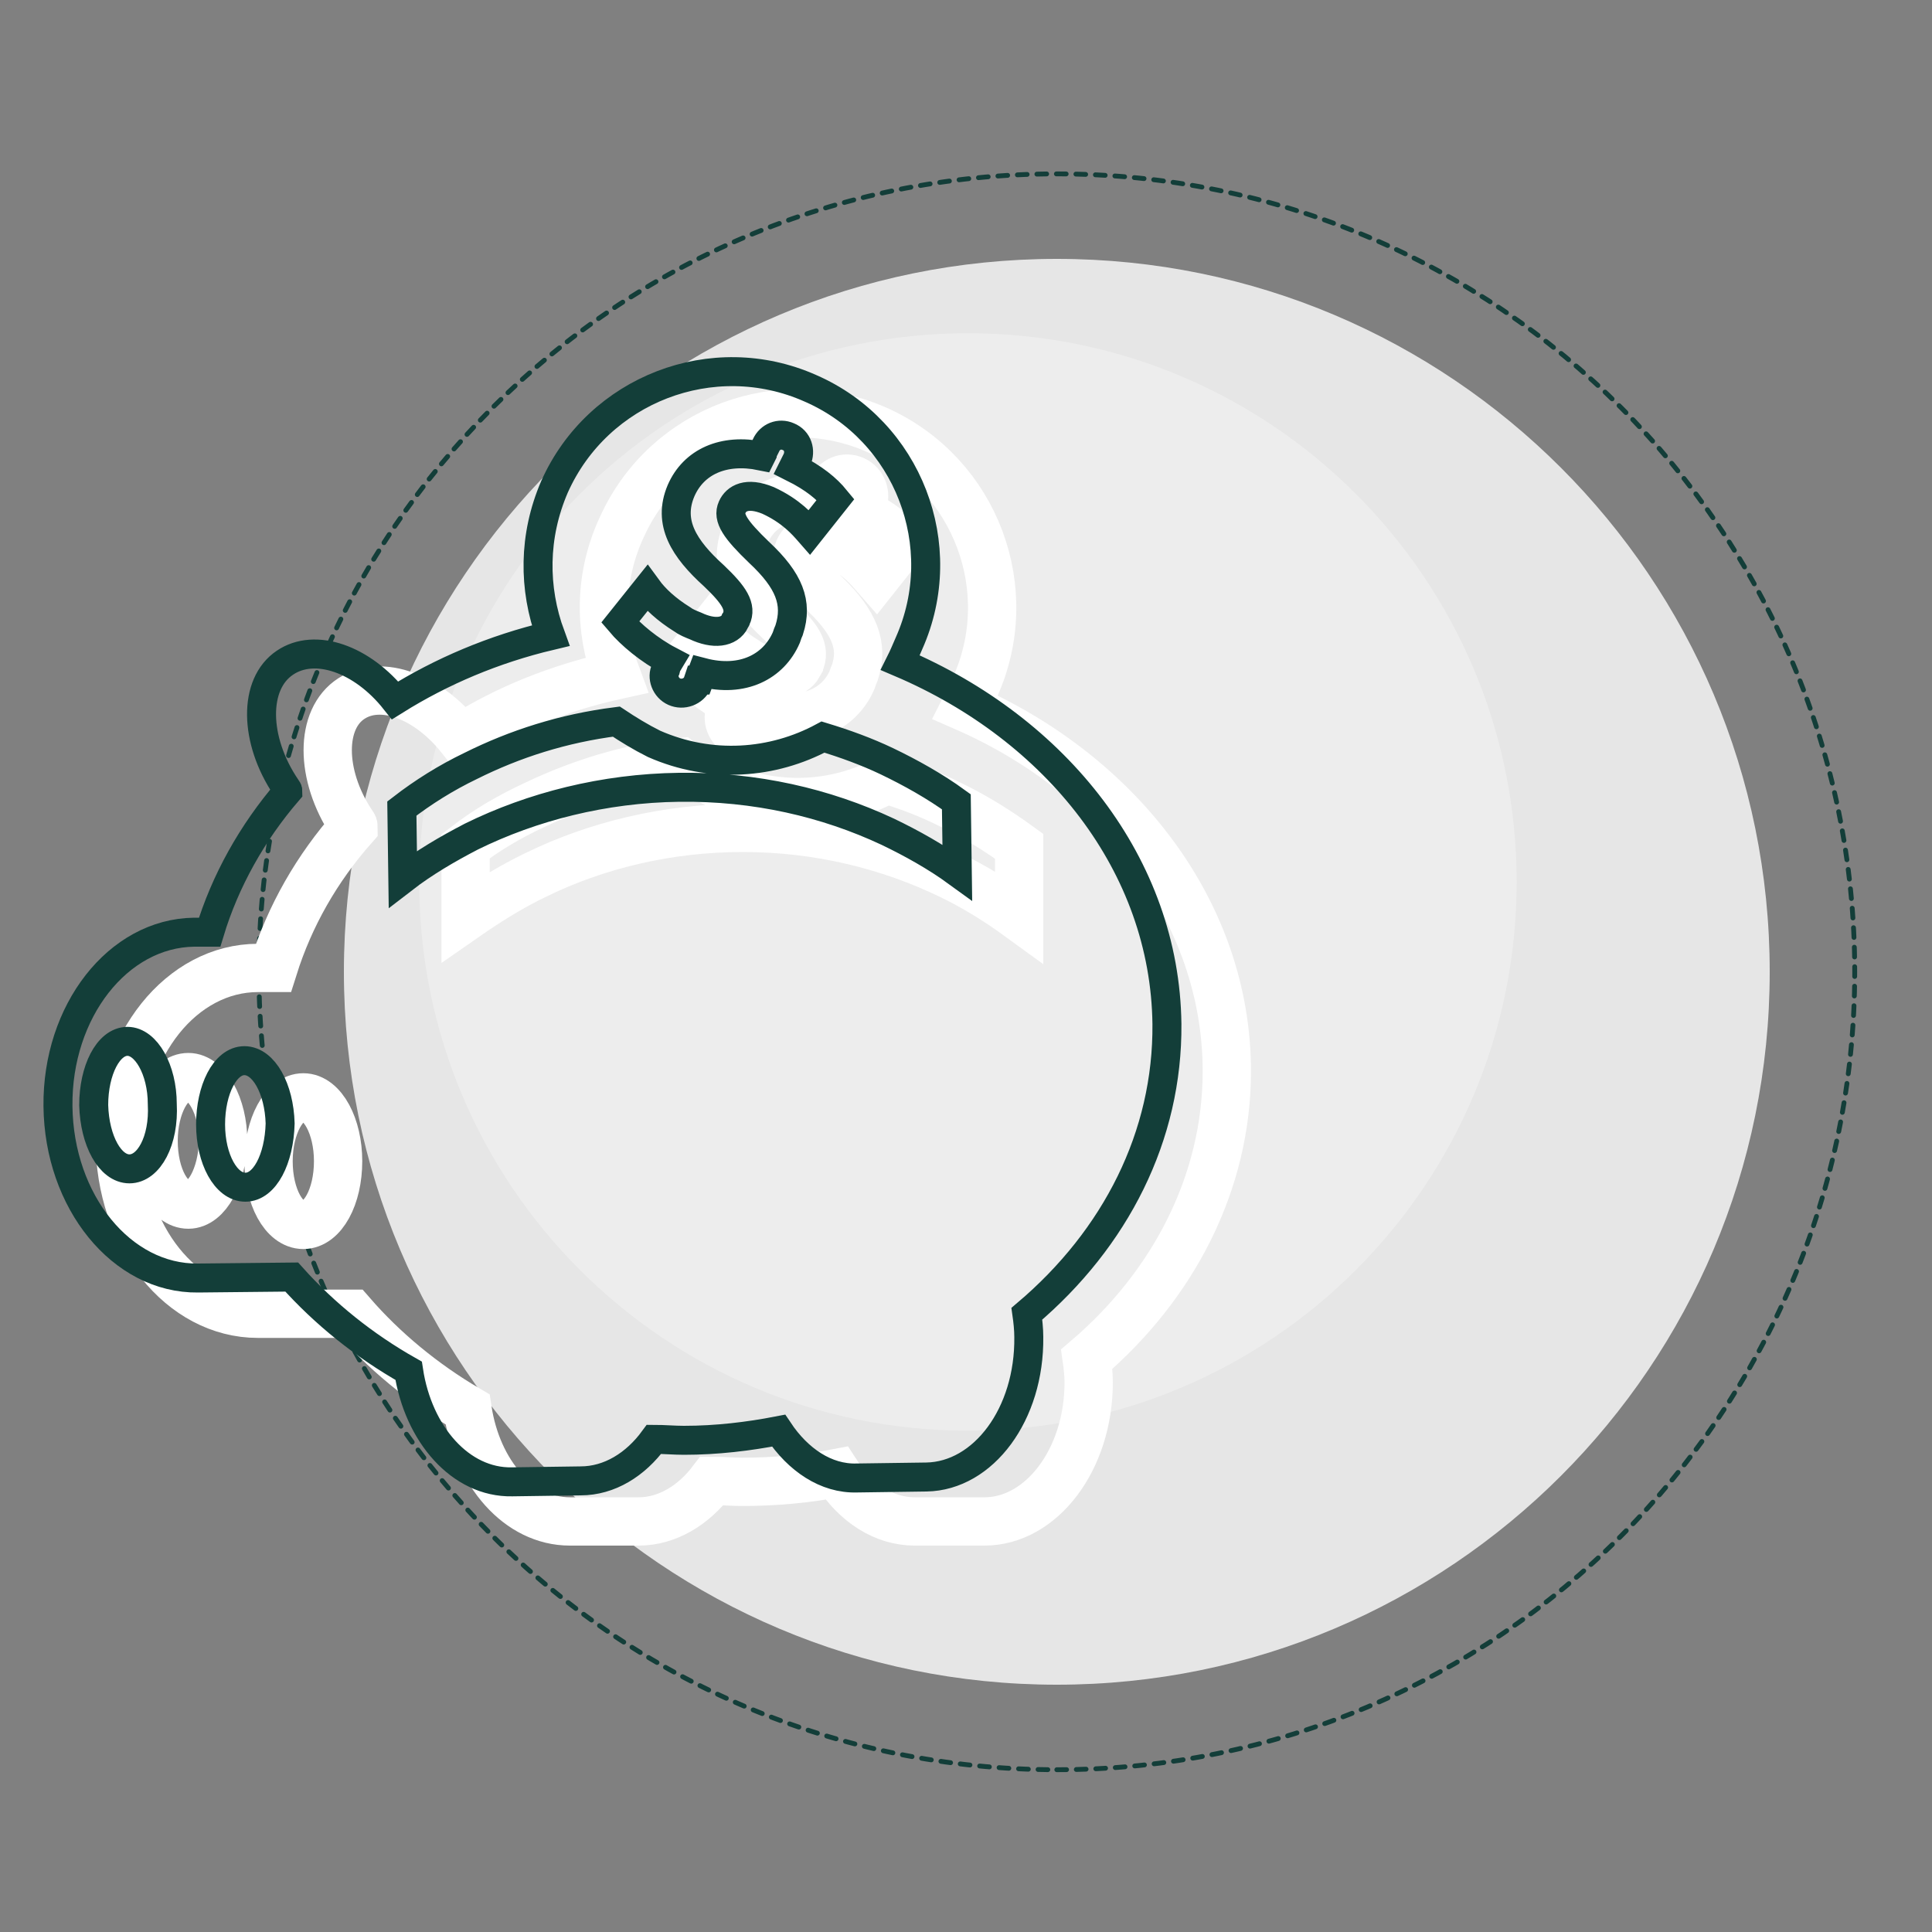
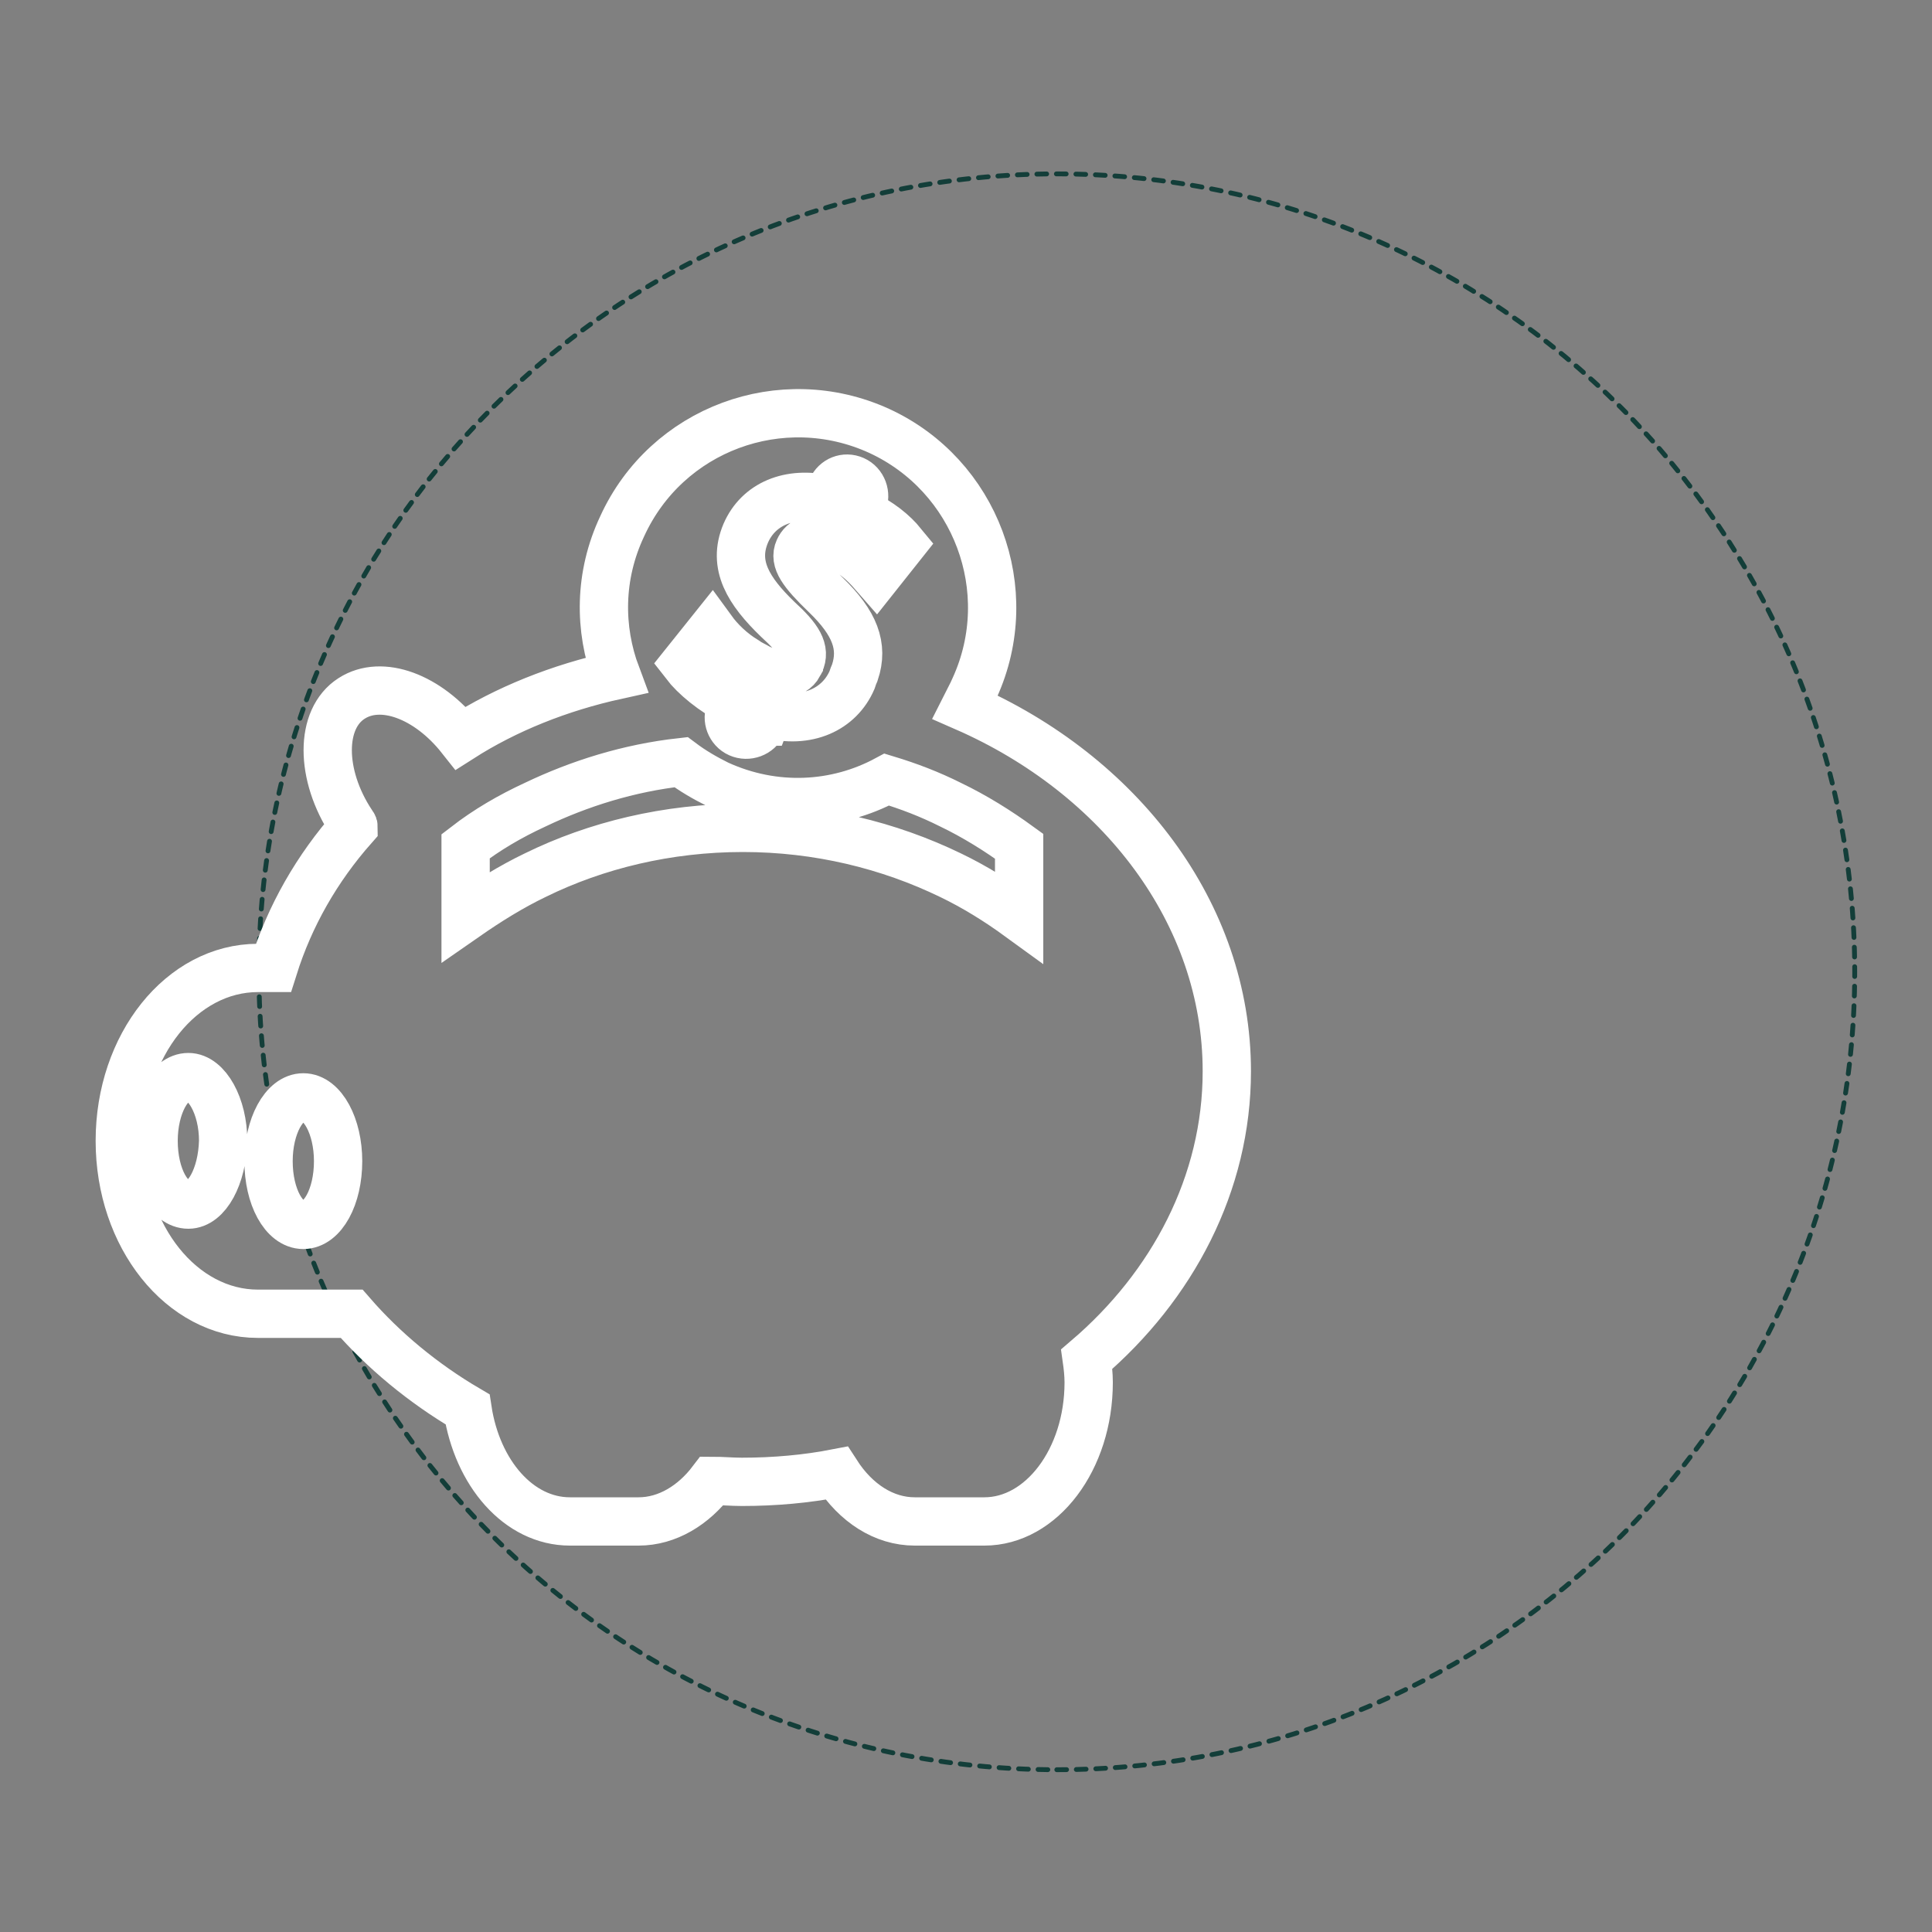
<svg xmlns="http://www.w3.org/2000/svg" width="200" height="200" viewBox="0 0 200 200" fill="none">
  <rect x="0" y="0" width="200" height="200" fill="#808080" stroke="none" />
-   <path d="M109.4 174.4C150.158 174.4 183.2 141.359 183.2 100.6C183.2 59.841 150.158 26.8 109.4 26.8C68.641 26.8 35.6 59.841 35.6 100.6C35.6 141.359 68.641 174.4 109.4 174.4Z" fill="#E6E6E6" />
  <path d="M109.4 183.2C155.019 183.2 192 146.219 192 100.6C192 54.981 155.019 18 109.4 18C63.781 18 26.8 54.981 26.8 100.6C26.8 146.219 63.781 183.2 109.4 183.2Z" stroke="#133E39" stroke-width="0.5" stroke-linecap="round" stroke-linejoin="round" stroke-dasharray="1.01 1.01" />
-   <path opacity="0.3" d="M100.2 148.1C131.57 148.1 157 122.67 157 91.3C157 59.93 131.57 34.5 100.2 34.5C68.83 34.5 43.4 59.93 43.4 91.3C43.4 122.67 68.83 148.1 100.2 148.1Z" fill="white" />
  <path d="M127 110.9C127 94.5 115.9 80.2 99.9 73.2C100.2 72.6 100.6 71.9 100.9 71.2C105.5 61.1 101 49.2 91 44.6C80.9 40 69 44.4 64.4 54.5C62 59.6 62 65.1 63.8 69.9C57.9 71.2 52.4 73.4 47.7 76.4C44.3 72.1 39.5 70.3 36.4 72.3C33.1 74.4 33.1 80.2 36.4 85.2C36.5 85.4 36.6 85.4 36.6 85.6C32.8 89.9 30 94.8 28.3 100.2H26.7C18.8 100.2 12.4 108.2 12.4 118.1C12.4 128 18.8 136 26.7 136H36.4C39.7 139.8 43.8 143.2 48.4 145.9C49.4 152.5 53.7 157.5 59 157.5H66.1C69.1 157.5 71.8 155.8 73.7 153.3C74.7 153.3 75.8 153.4 76.8 153.4C80.2 153.4 83.5 153.1 86.6 152.5C88.6 155.6 91.5 157.5 94.7 157.5H101.9C107.8 157.5 112.7 151.1 112.7 143.1C112.7 142.3 112.6 141.4 112.5 140.7C121.4 133.1 127 122.5 127 110.9ZM19.5 124.7C17.5 124.7 15.9 121.8 15.9 118.1C15.9 114.5 17.5 111.5 19.5 111.5C21.4 111.5 23.1 114.5 23.1 118.1C23 121.8 21.4 124.7 19.5 124.7ZM31.4 126.8C29.4 126.8 27.8 123.9 27.8 120.2C27.8 116.6 29.4 113.6 31.4 113.6C33.4 113.6 35 116.6 35 120.2C35 123.9 33.4 126.8 31.4 126.8ZM70.9 68.7L73.7 65.2C74.5 66.3 75.7 67.5 77.2 68.4C77.6 68.7 78.1 68.9 78.6 69.2C80.5 70.1 82.1 69.9 82.7 68.8C82.7 68.7 82.7 68.7 82.8 68.6C83.4 67.3 82.7 66.1 80.5 64.1C77.5 61.2 75.8 58.5 77.2 55.2C78.5 52.2 81.7 50.8 85.6 51.7L85.7 51.5C85.7 51.4 85.8 51.3 85.8 51.2L86.1 50.6C86.5 49.7 87.5 49.3 88.4 49.7C89.3 50.1 89.7 51.2 89.3 52.1L89.2 52.3L89 53C91.2 54.1 92.5 55.2 93.4 56.3L90.7 59.7C90 58.9 88.8 57.4 86.4 56.3C84.2 55.3 83.1 56 82.7 56.9C82.2 58 83 59.2 85.5 61.6C88.5 64.5 89.4 66.9 88.5 69.6C88.4 69.8 88.3 70.1 88.2 70.4C86.9 73.4 83.6 75 79.5 73.9L79.2 74.7H79.1L78.9 75C78.5 75.9 77.4 76.3 76.5 75.9C75.6 75.5 75.2 74.4 75.6 73.6L75.7 73.2L76 72.7C73.8 71.6 71.9 70 70.9 68.7ZM105.5 94.9C103.3 93.3 100.9 91.8 98.4 90.6C92 87.5 84.7 85.7 76.9 85.7C69.1 85.7 61.7 87.5 55.4 90.6C52.9 91.8 50.5 93.3 48.2 94.9V87.6C50.4 85.9 52.8 84.5 55.4 83.3C60 81.1 65.1 79.5 70.5 78.9C71.7 79.8 72.9 80.5 74.3 81.2C80.2 83.9 86.6 83.5 91.8 80.7C94.1 81.4 96.2 82.2 98.4 83.3C100.9 84.5 103.3 86 105.5 87.6V94.9Z" stroke="white" stroke-width="5" stroke-miterlimit="10" />
-   <path d="M120.8 106C120.6 89.6 109.4 75.5 93.2 68.6C93.5 68 93.8 67.3 94.1 66.6C98.6 56.5 94 44.6 83.9 40.2C73.8 35.7 61.9 40.3 57.4 50.4C55.2 55.5 55.2 60.9 57 65.8C51.1 67.2 45.7 69.5 40.9 72.5C37.5 68.2 32.6 66.5 29.5 68.6C26.2 70.8 26.3 76.6 29.6 81.5C29.7 81.7 29.8 81.7 29.8 81.9C26.1 86.2 23.3 91.2 21.7 96.5H20.1C12.2 96.6 5.9 104.7 6 114.5C6.1 124.4 12.6 132.4 20.5 132.3L30.2 132.2C33.6 136 37.7 139.3 42.3 141.9C43.3 148.5 47.7 153.5 53 153.4L60.1 153.3C63.1 153.3 65.8 151.6 67.7 149C68.7 149 69.8 149.1 70.8 149.1C74.2 149.1 77.5 148.7 80.6 148.1C82.6 151.1 85.5 153.1 88.7 153L95.9 152.9C101.8 152.8 106.6 146.4 106.5 138.4C106.5 137.6 106.4 136.7 106.3 136C115.5 128.2 120.9 117.6 120.8 106ZM13.4 121C11.4 121 9.8 118.1 9.7 114.4C9.7 110.8 11.2 107.8 13.2 107.8C15.1 107.8 16.8 110.7 16.8 114.3C17 118.1 15.4 121 13.4 121ZM25.4 122.9C23.4 122.9 21.8 120 21.8 116.4C21.8 112.8 23.3 109.8 25.3 109.8C27.3 109.8 28.9 112.7 29 116.3C28.9 120 27.4 122.9 25.4 122.9ZM64.2 64.4L67 60.9C67.8 62 69 63.1 70.6 64.1C71 64.4 71.5 64.6 72 64.8C73.9 65.7 75.5 65.5 76.1 64.3C76.1 64.2 76.1 64.2 76.2 64.1C76.8 62.8 76 61.6 73.9 59.6C70.8 56.8 69.1 54.1 70.5 50.8C71.8 47.8 74.9 46.4 78.8 47.2L78.9 47C78.9 46.9 78.9 46.8 79 46.7L79.3 46.1C79.7 45.2 80.7 44.8 81.6 45.2C82.6 45.6 82.9 46.7 82.5 47.6L82.4 47.8L82.1 48.4C84.3 49.5 85.6 50.6 86.5 51.7L83.8 55.1C83.1 54.3 81.9 52.9 79.5 51.8C77.3 50.9 76.2 51.6 75.8 52.5C75.3 53.6 76.1 54.8 78.6 57.2C81.7 60.1 82.6 62.4 81.7 65.2C81.6 65.4 81.5 65.7 81.4 66C80.1 69 76.9 70.7 72.7 69.6L72.4 70.4H72.3L72.2 70.7C71.8 71.6 70.7 72 69.8 71.6C68.9 71.2 68.5 70.1 68.9 69.3L69 68.9L69.3 68.4C67.2 67.3 65.3 65.7 64.2 64.4ZM99.1 90.3C96.9 88.7 94.4 87.3 91.9 86.1C85.5 83.1 78.2 81.4 70.3 81.5C62.5 81.6 55.1 83.5 48.8 86.6C46.3 87.9 43.9 89.3 41.7 91L41.6 83.7C43.8 82 46.2 80.5 48.7 79.3C53.3 77 58.3 75.4 63.8 74.7C65 75.5 66.3 76.3 67.7 77C73.6 79.6 80 79.1 85.2 76.3C87.5 77 89.7 77.8 91.8 78.8C94.3 80 96.8 81.4 99 83L99.1 90.3Z" stroke="#133E39" stroke-width="3" stroke-miterlimit="10" />
</svg>